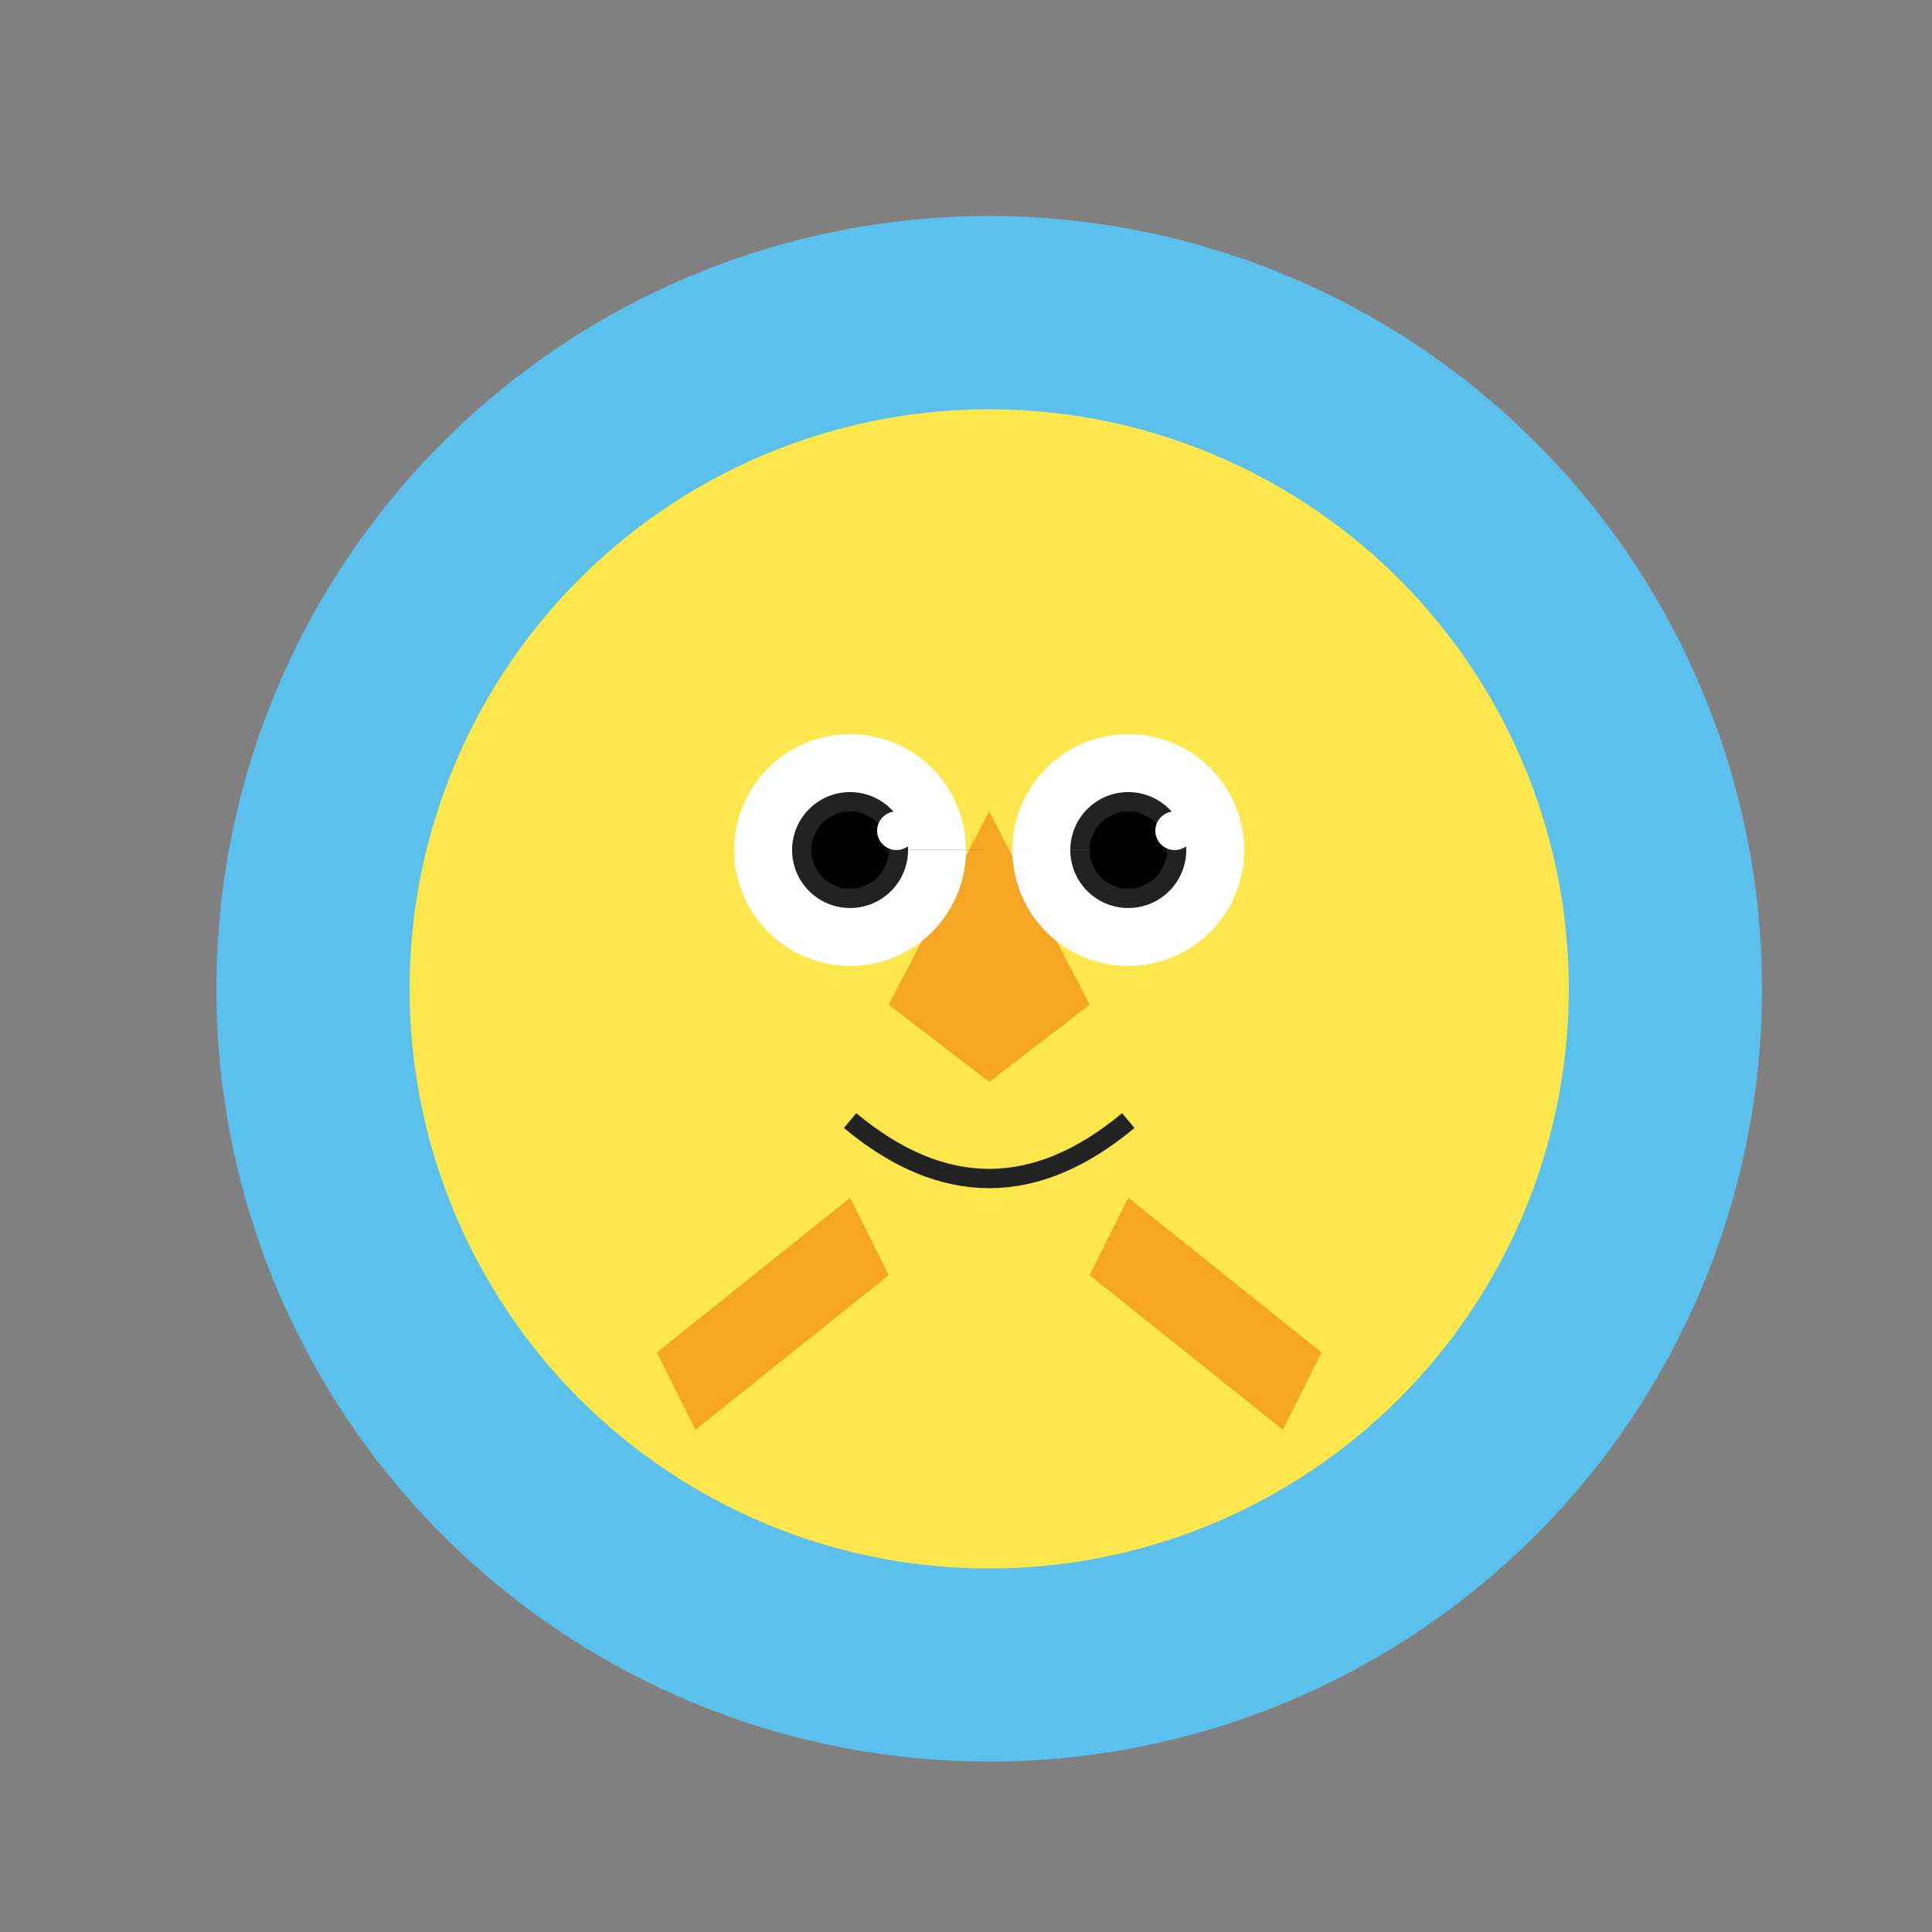
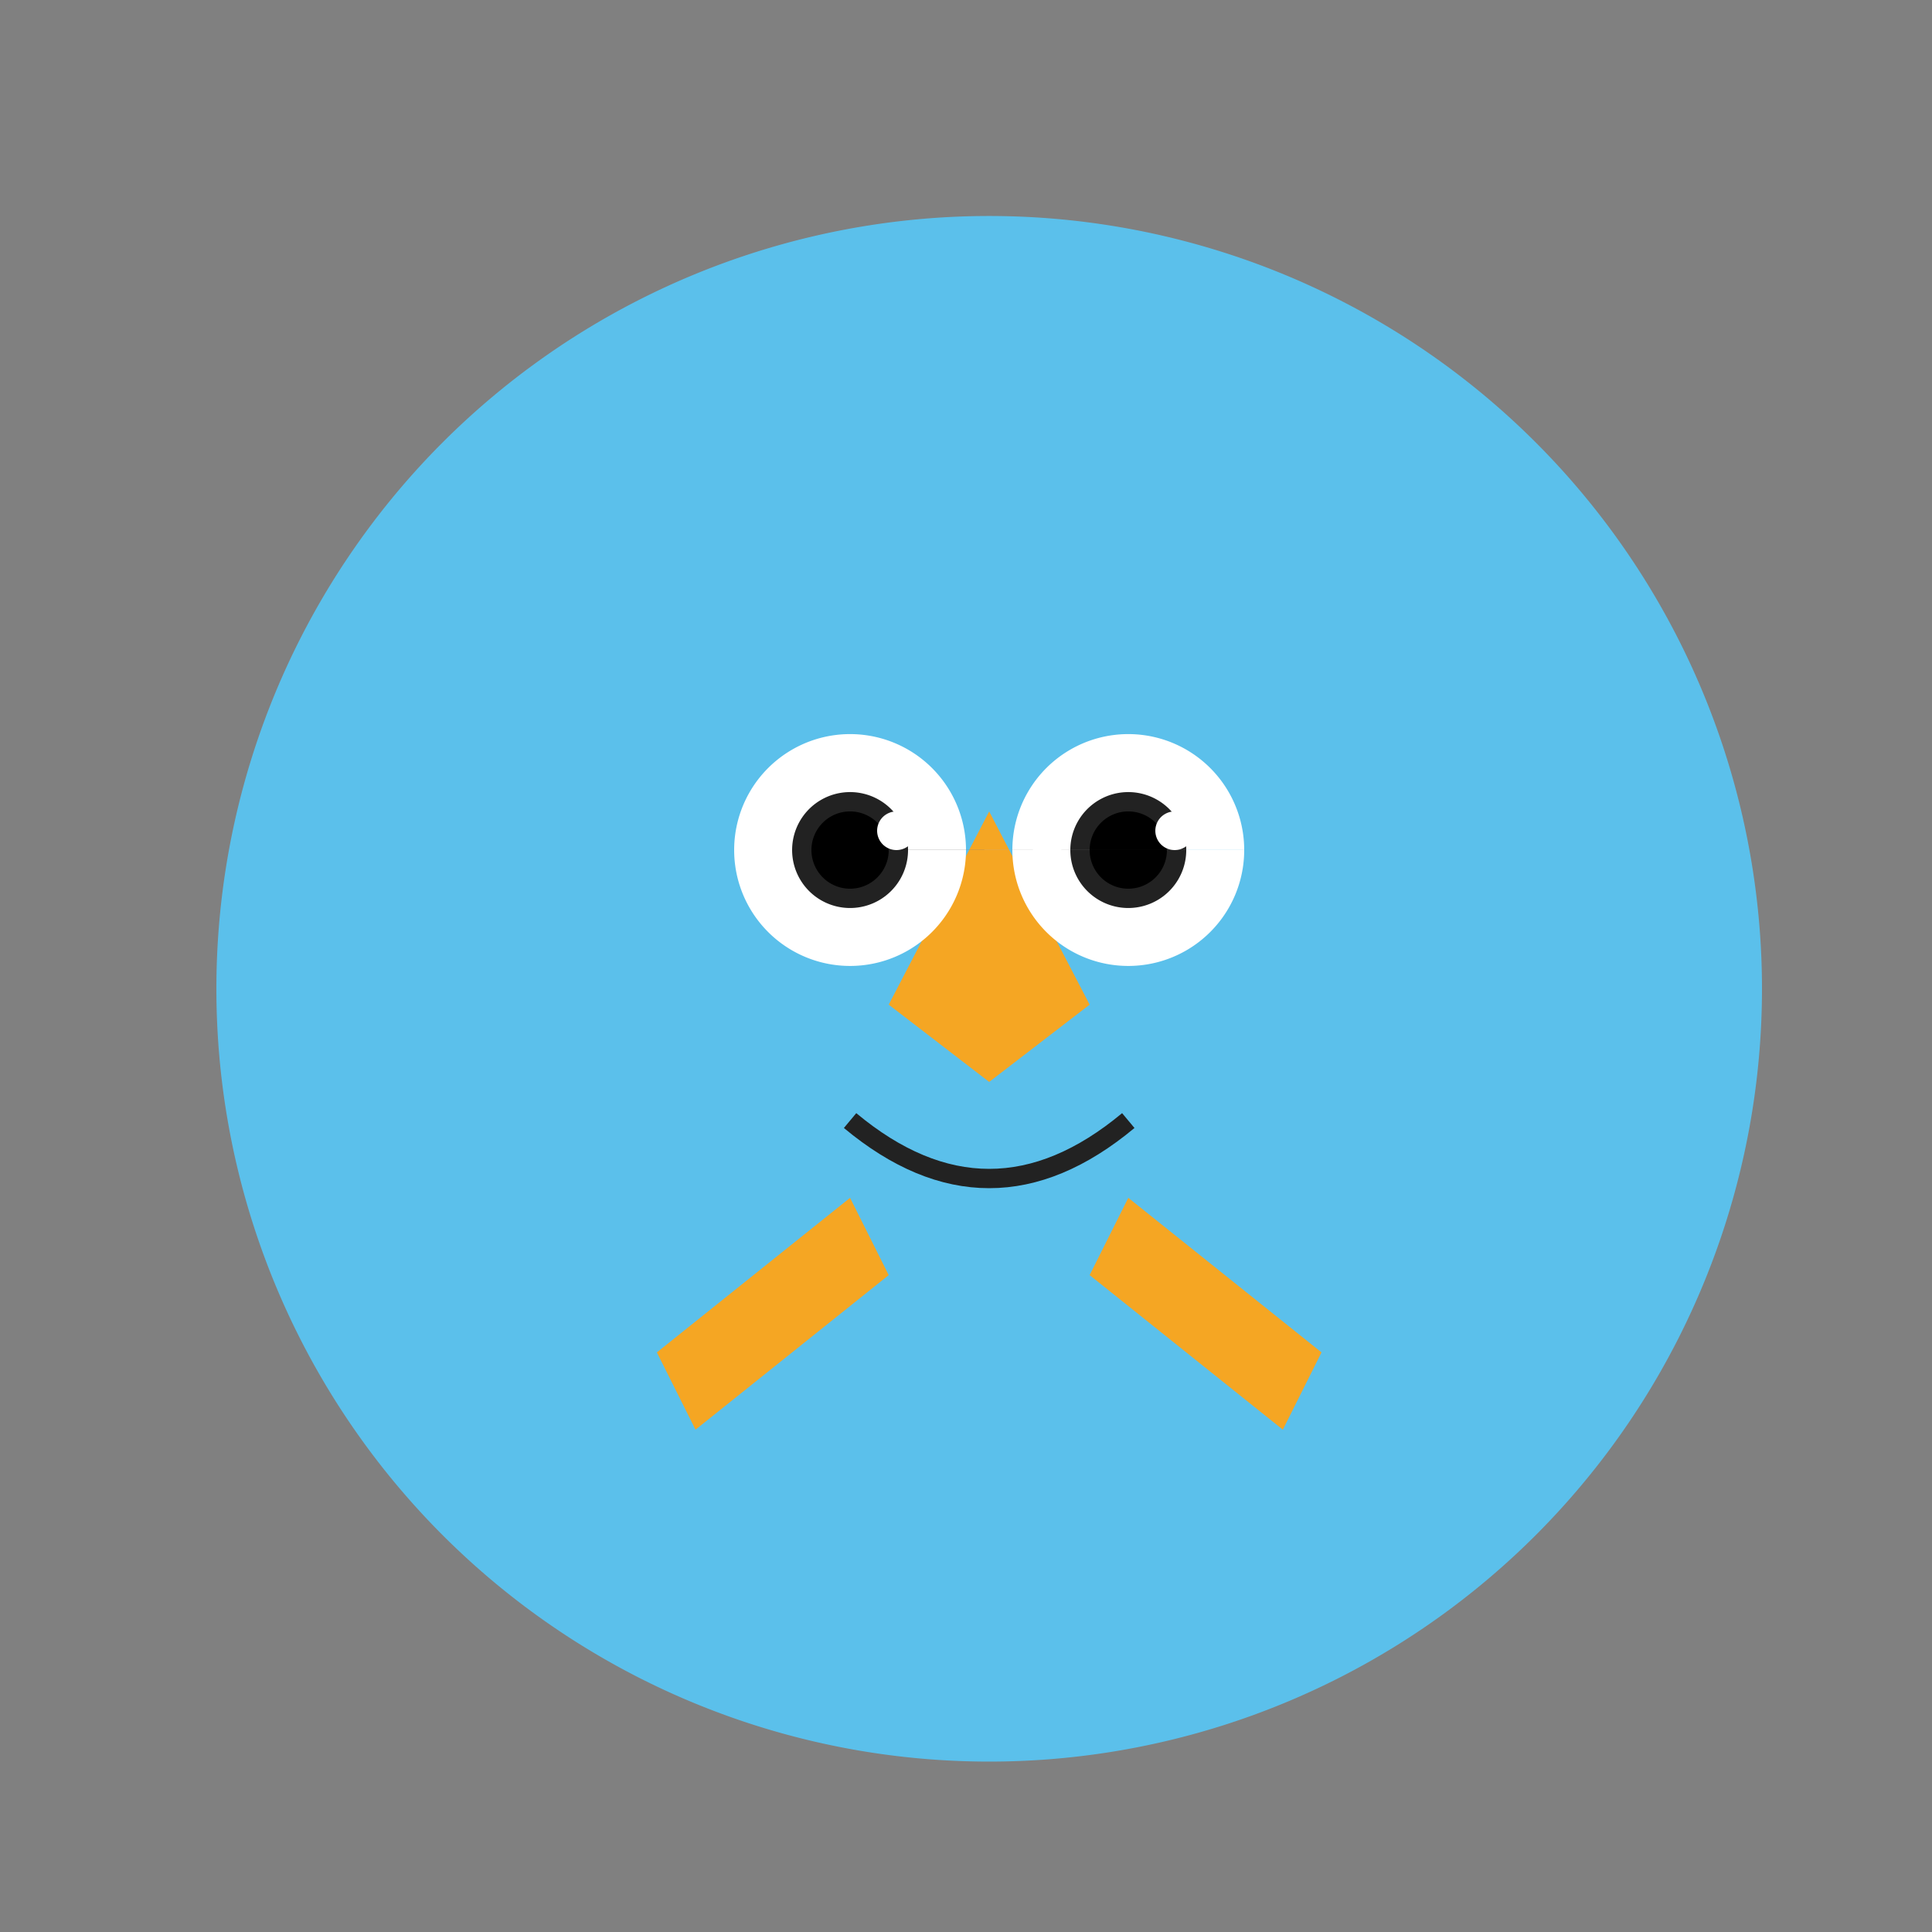
<svg xmlns="http://www.w3.org/2000/svg" width="500" height="500">
  <rect width="100%" height="100%" fill="#808080" stroke="none" />
  <defs />
  <g>
    <path fill="#5BC0EB" stroke="none" paint-order="stroke fill markers" d=" M 456 256 A 200 200 0 1 1 456 255.8" />
-     <path fill="#FDE74C" stroke="none" paint-order="stroke fill markers" d=" M 406 256 A 150 150 0 1 1 406 255.85" />
    <path fill="#F5A623" stroke="none" paint-order="stroke fill markers" d=" M 256 210 L 230 260 L 256 280 L 282 260" />
    <path fill="white" stroke="none" paint-order="stroke fill markers" d=" M 250 220 A 30 30 0 1 1 250 219.97 L 322 220 A 30 30 0 1 1 322 219.97" />
    <path fill="#222" stroke="none" paint-order="stroke fill markers" d=" M 235 220 A 15 15 0 1 1 235 219.985 L 307 220 A 15 15 0 1 1 307 219.985" />
    <path fill="black" stroke="none" paint-order="stroke fill markers" d=" M 230 220 A 10 10 0 1 1 230 219.99 L 302 220 A 10 10 0 1 1 302 219.99" />
    <path fill="#F5A623" stroke="none" paint-order="stroke fill markers" d=" M 170 350 L 220 310 L 230 330 L 180 370" />
    <path fill="#F5A623" stroke="none" paint-order="stroke fill markers" d=" M 342 350 L 292 310 L 282 330 L 332 370" />
    <path fill="none" stroke="#222" paint-order="fill stroke markers" d=" M 220 290 Q 256 320 292 290" stroke-miterlimit="10" stroke-width="5" stroke-dasharray="" />
    <path fill="white" stroke="none" paint-order="stroke fill markers" d=" M 237 215 A 5 5 0 1 1 237 214.995 L 309 215 A 5 5 0 1 1 309 214.995" />
  </g>
</svg>